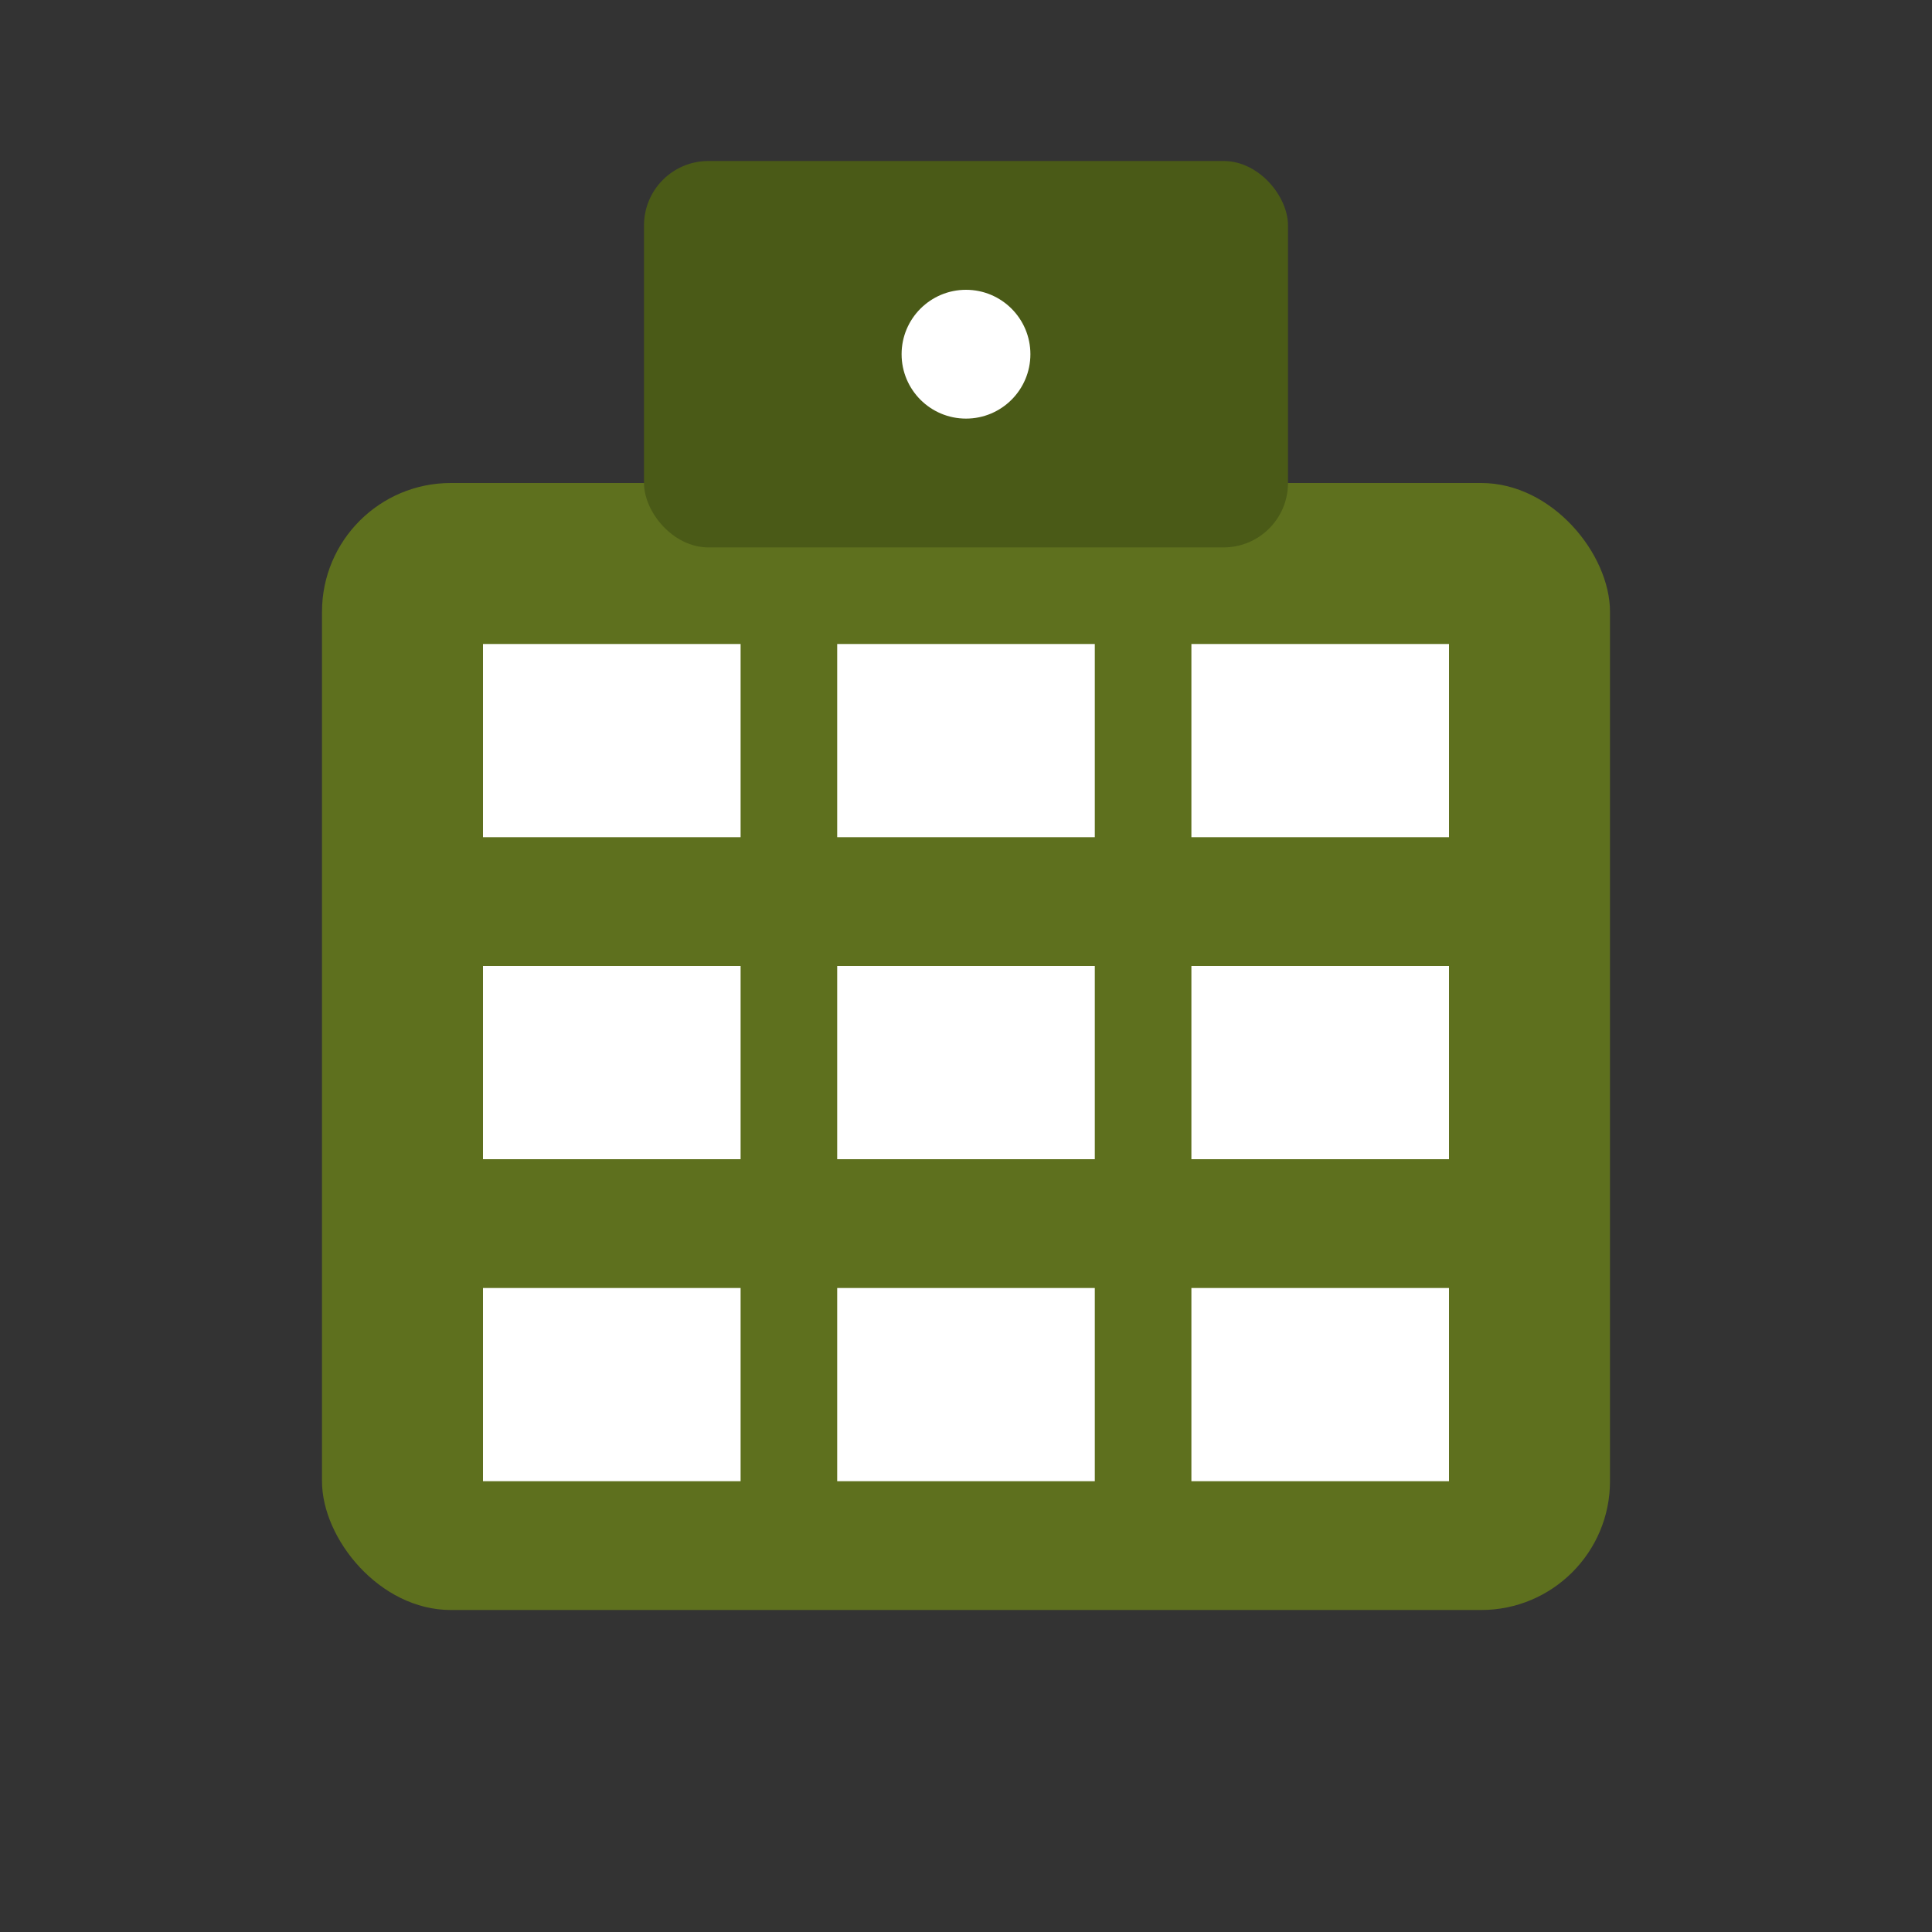
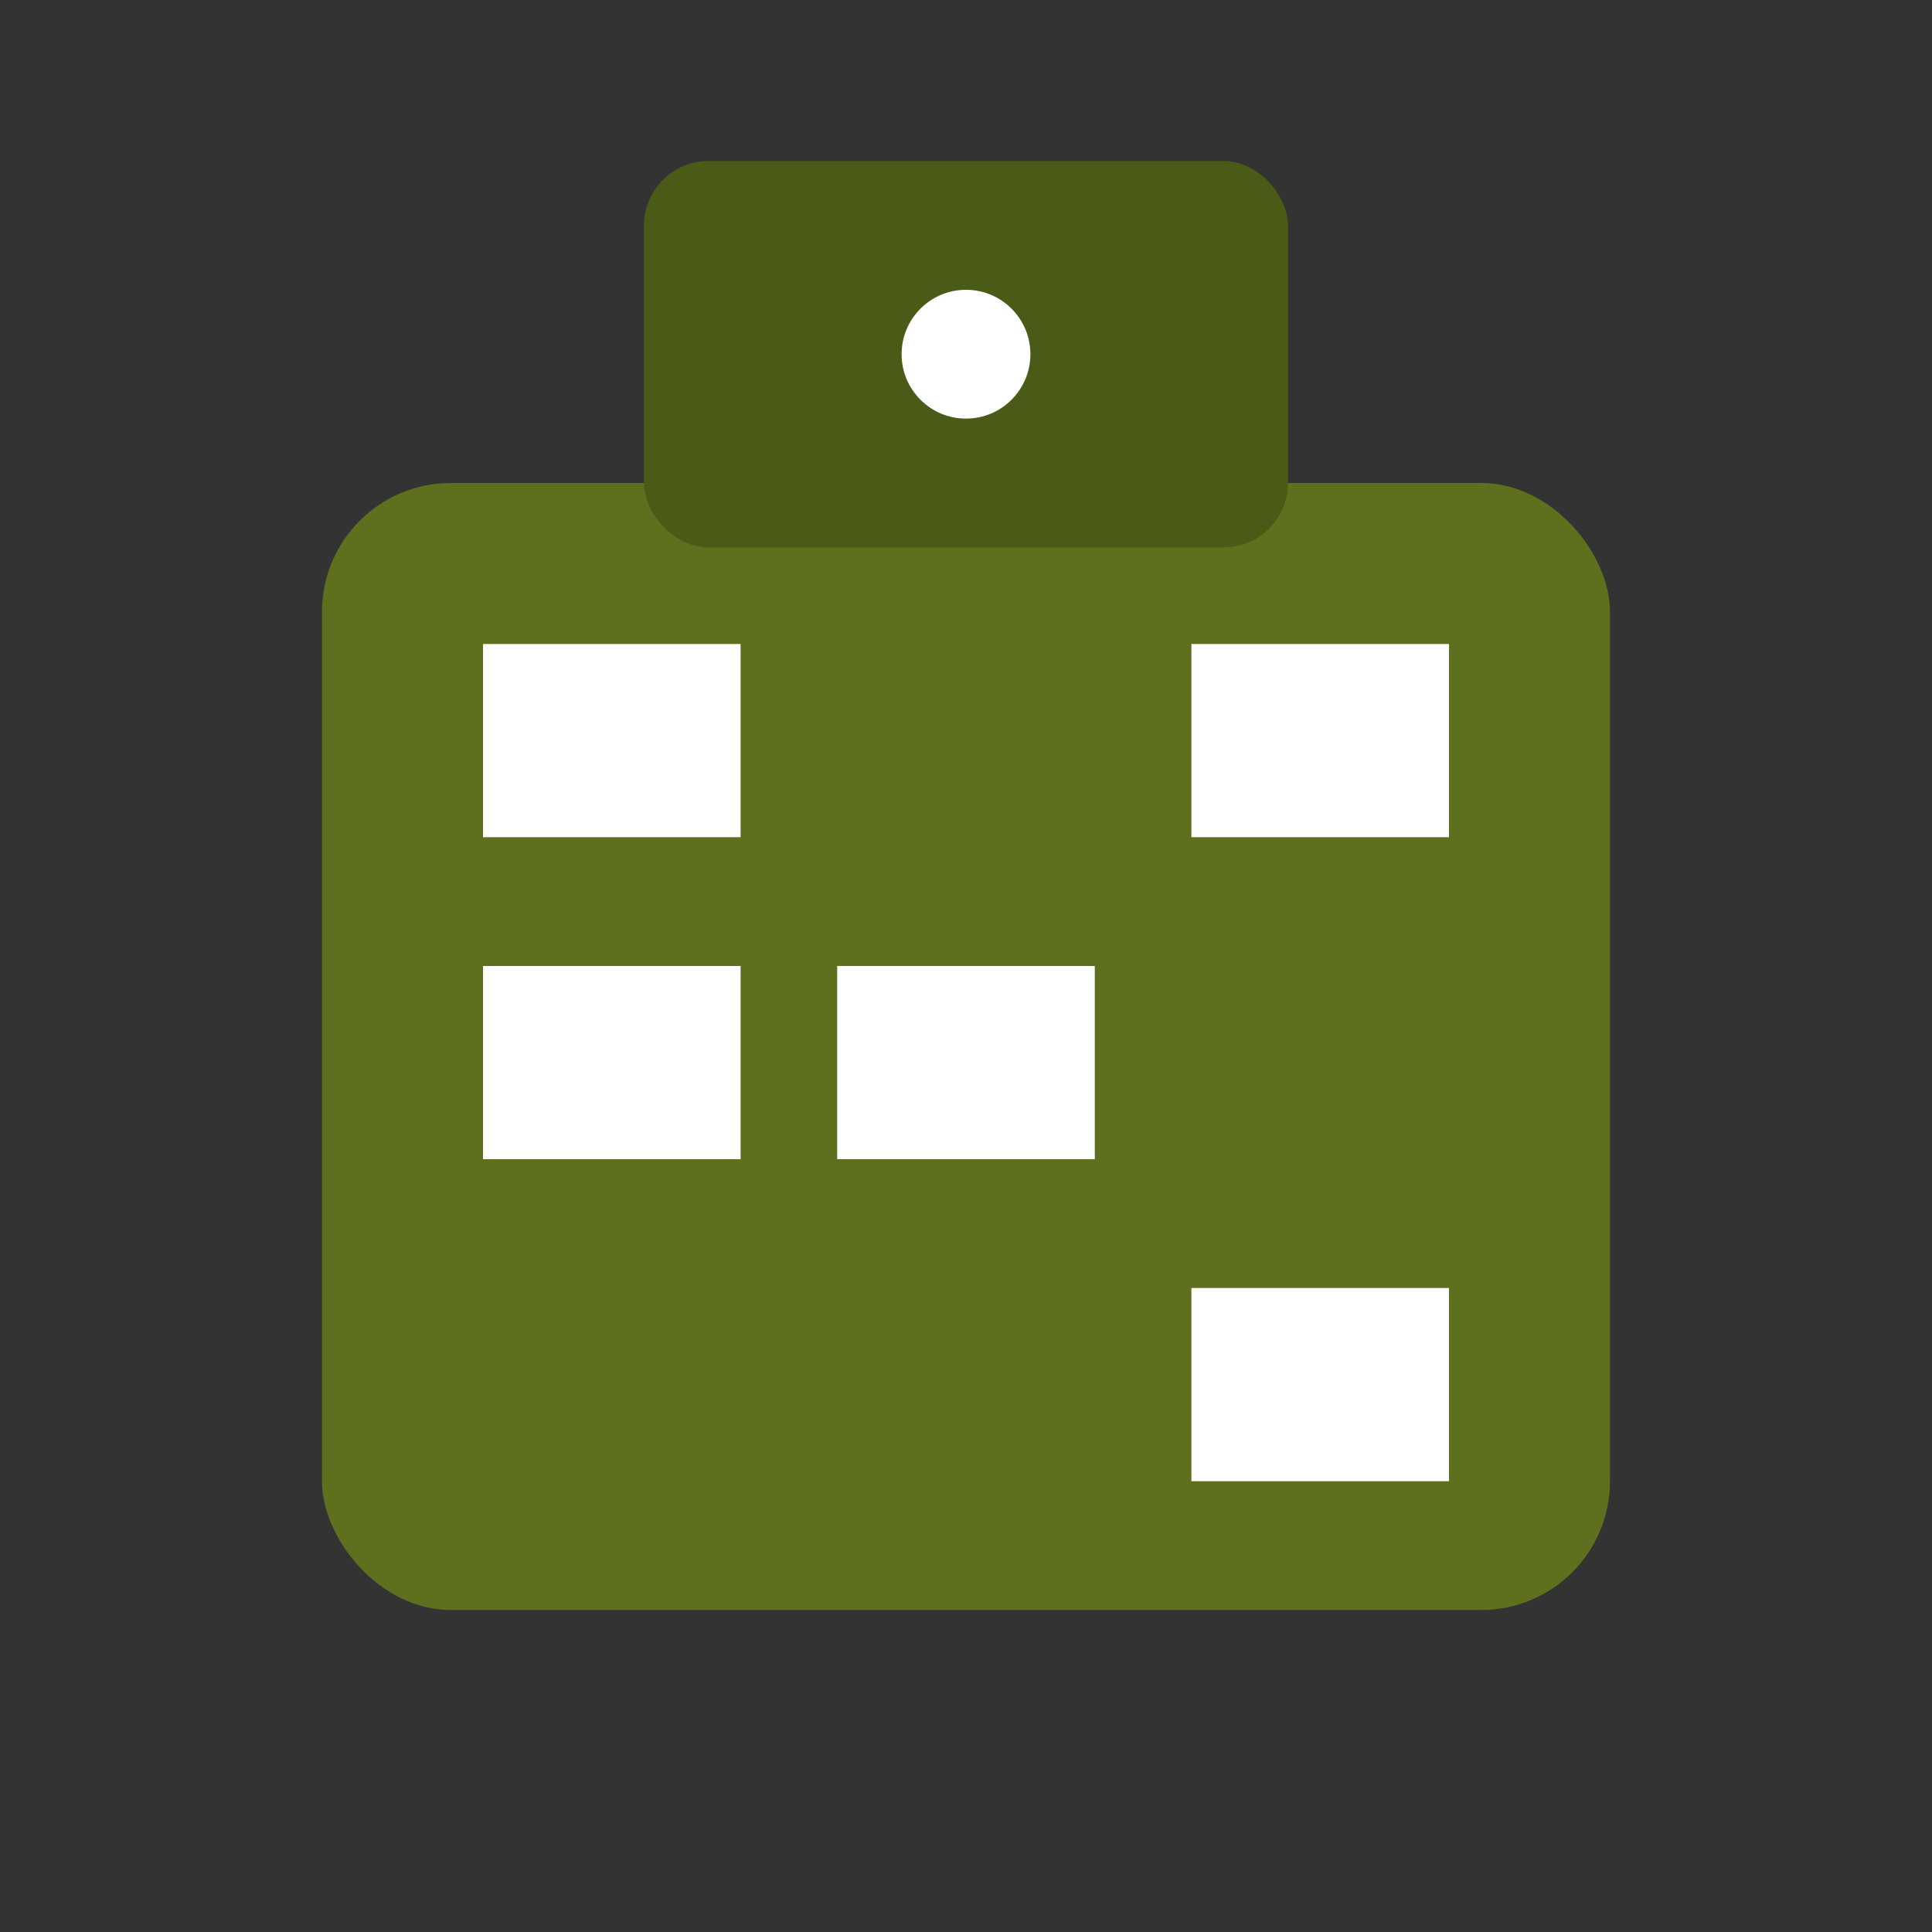
<svg xmlns="http://www.w3.org/2000/svg" width="60" height="60" viewBox="0 0 60 60" fill="none">
  <rect x="0" y="0" width="60" height="60" fill="#333333" stroke="none" />
  <rect x="10" y="15" width="40" height="35" rx="4" fill="#5e701e" />
  <rect x="15" y="20" width="8" height="6" fill="white" />
-   <rect x="26" y="20" width="8" height="6" fill="white" />
  <rect x="37" y="20" width="8" height="6" fill="white" />
  <rect x="15" y="30" width="8" height="6" fill="white" />
  <rect x="26" y="30" width="8" height="6" fill="white" />
-   <rect x="37" y="30" width="8" height="6" fill="white" />
-   <rect x="15" y="40" width="8" height="6" fill="white" />
-   <rect x="26" y="40" width="8" height="6" fill="white" />
  <rect x="37" y="40" width="8" height="6" fill="white" />
  <rect x="20" y="5" width="20" height="12" rx="2" fill="#4a5a17" />
  <circle cx="30" cy="11" r="2" fill="white" />
</svg>